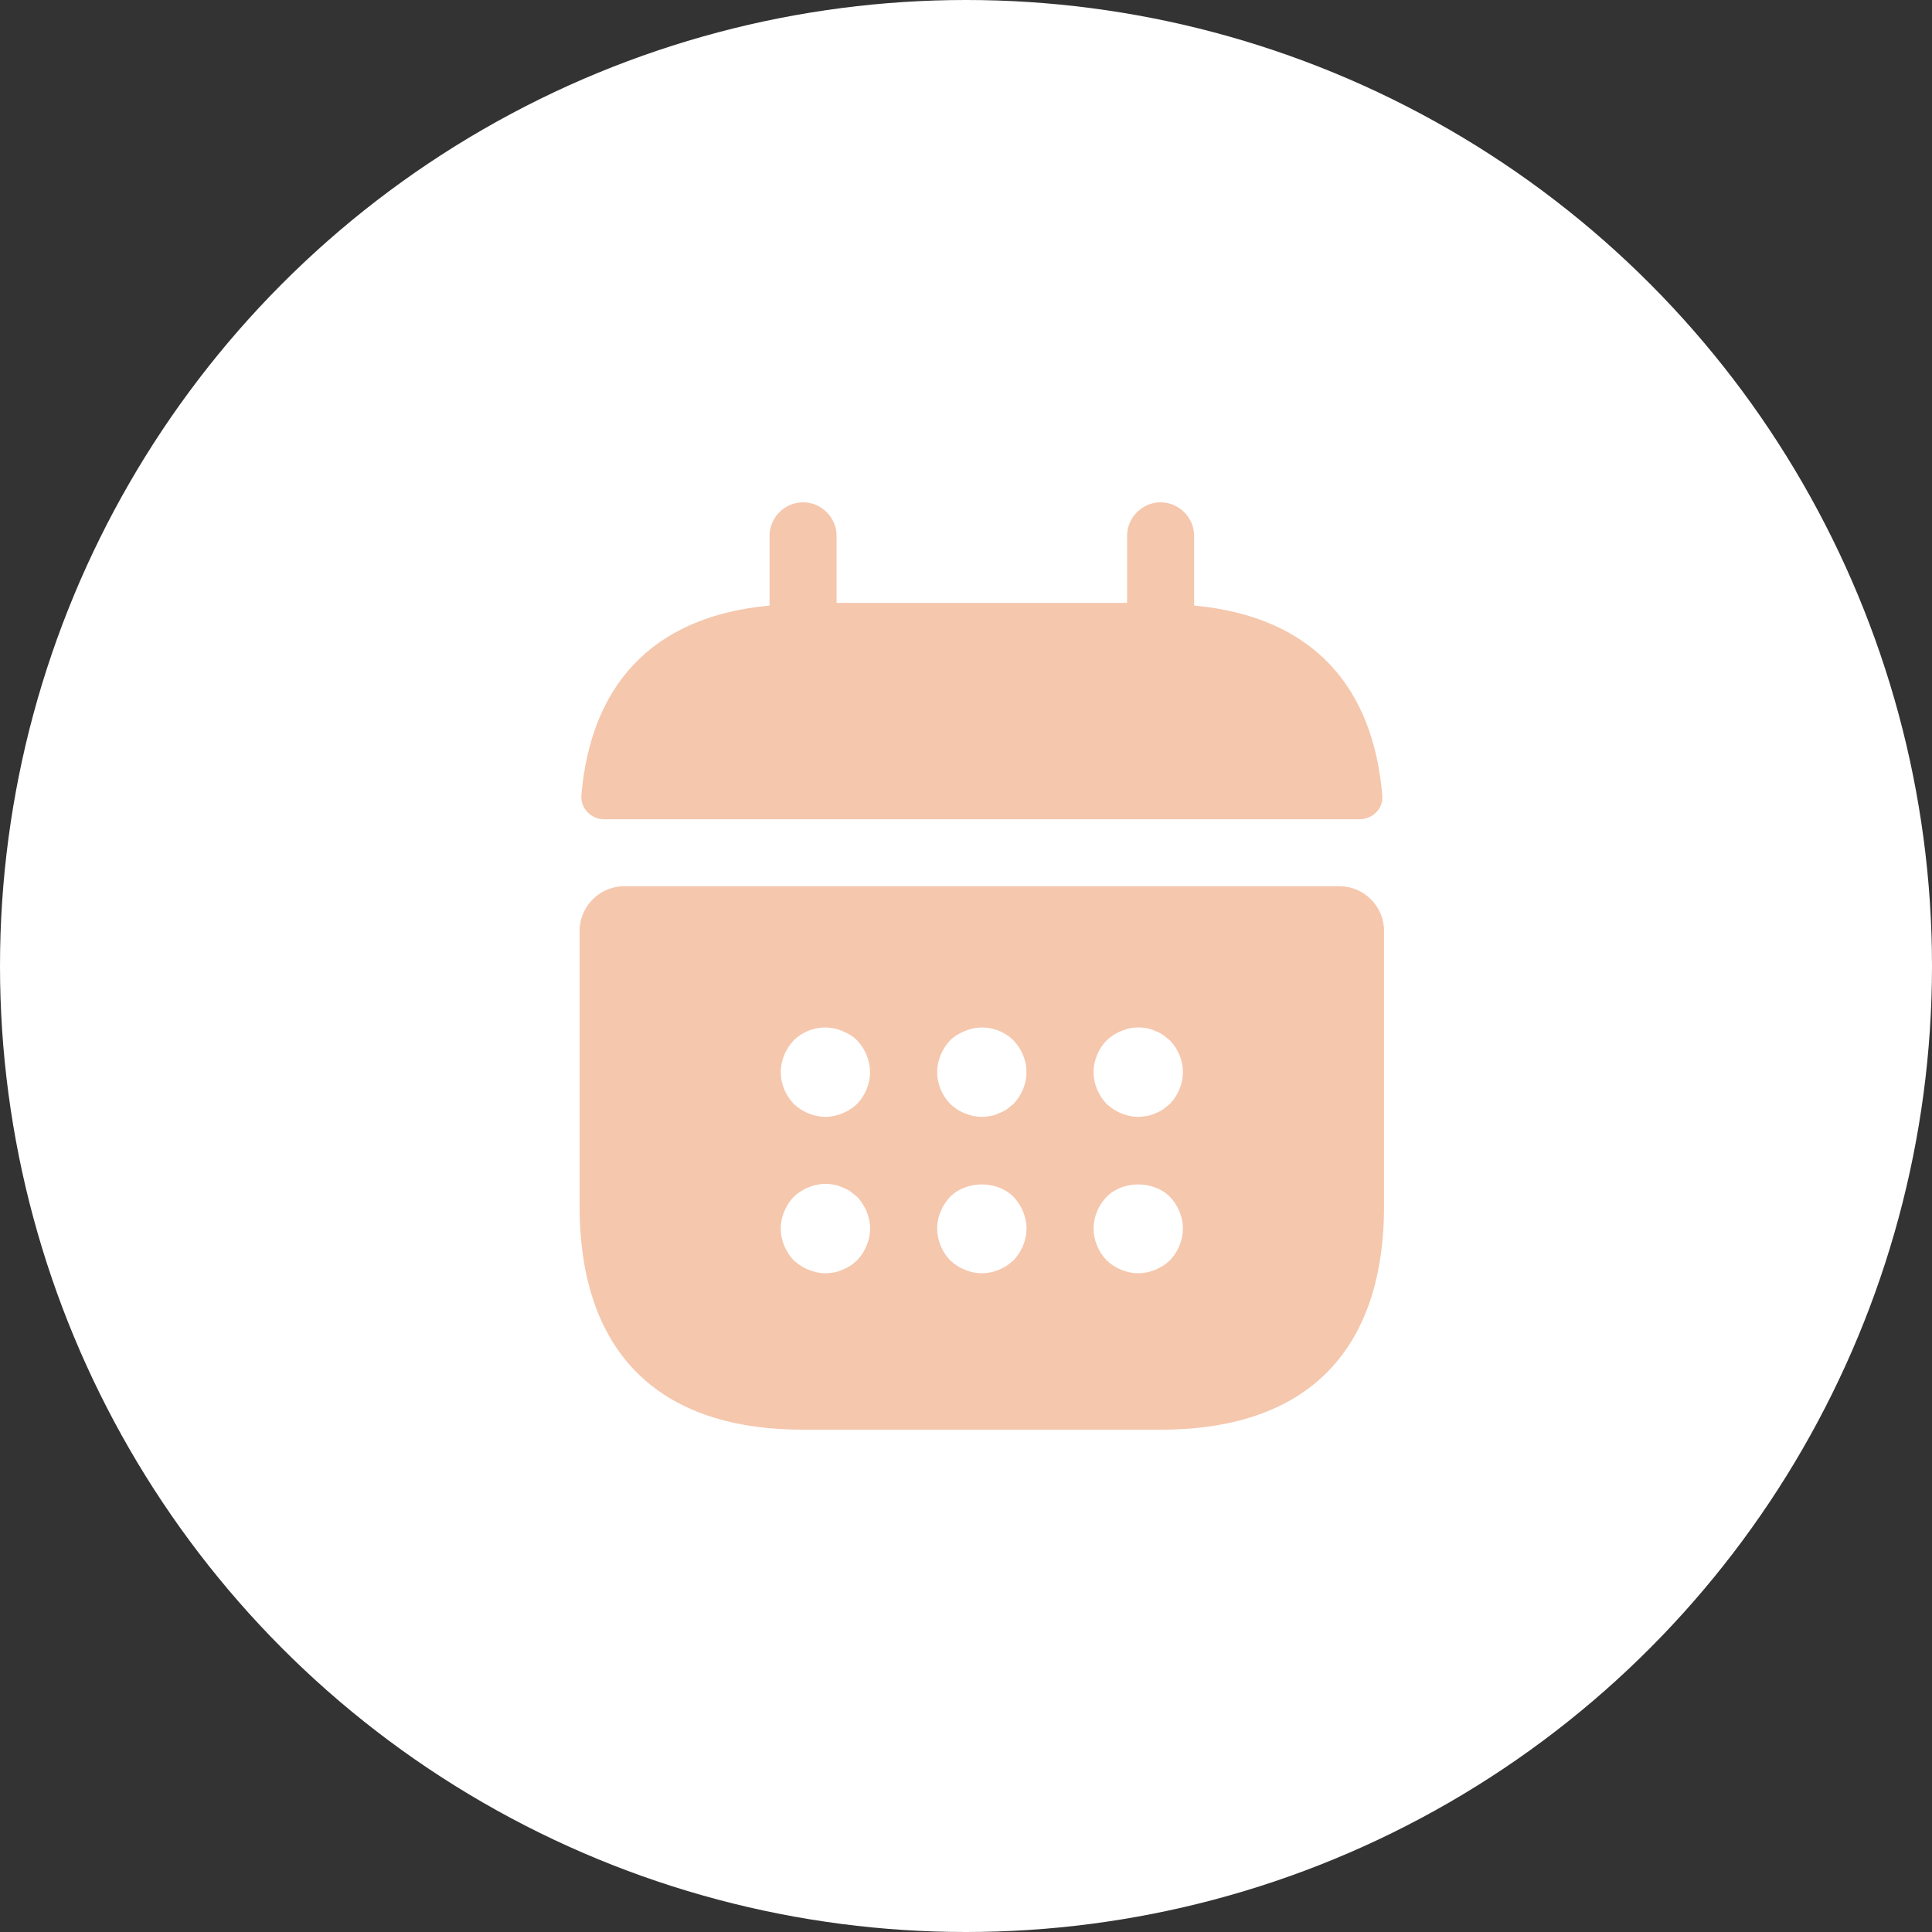
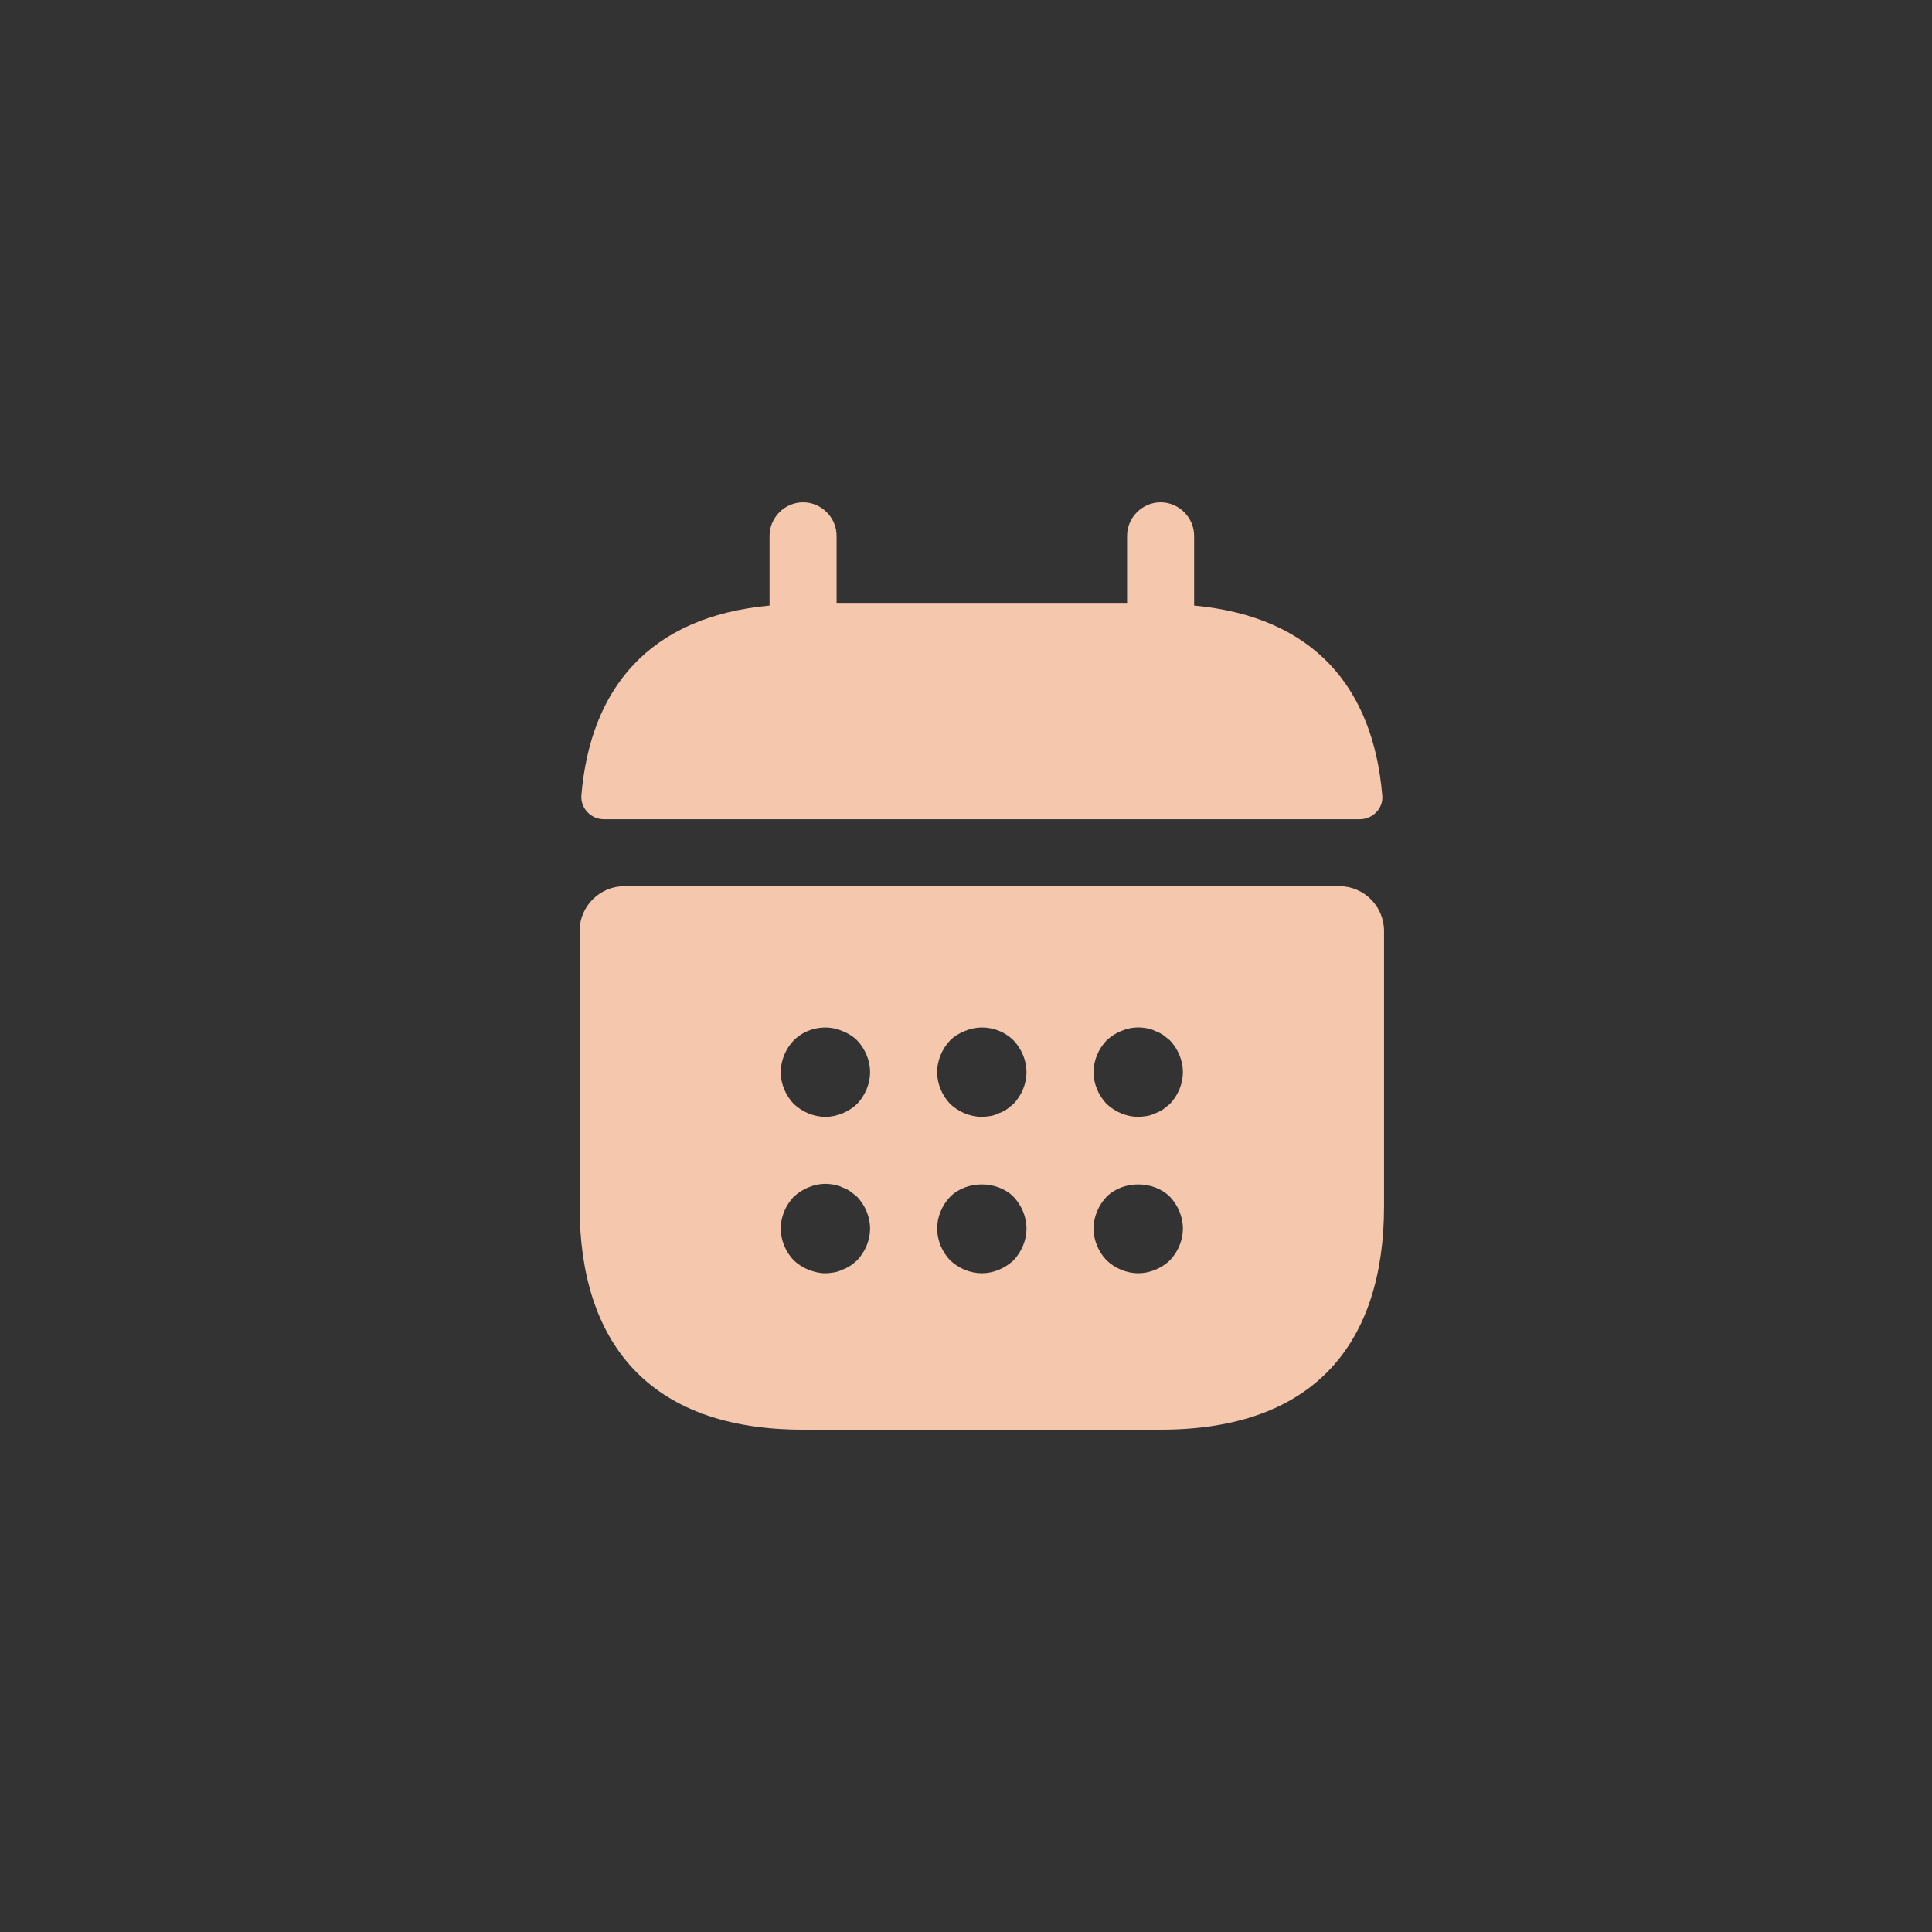
<svg xmlns="http://www.w3.org/2000/svg" width="50" height="50" viewBox="0 0 50 50" fill="none">
  <rect x="0" y="0" width="50" height="50" fill="#333333" stroke="none" />
-   <circle cx="25" cy="25" r="25" fill="white" />
  <path d="M30.904 15.672V13.867C30.904 13.393 30.51 13 30.036 13C29.562 13 29.169 13.393 29.169 13.867V15.602H21.651V13.867C21.651 13.393 21.257 13 20.783 13C20.309 13 19.916 13.393 19.916 13.867V15.672C16.793 15.961 15.278 17.823 15.046 20.587C15.023 20.923 15.301 21.201 15.625 21.201H35.195C35.53 21.201 35.808 20.911 35.773 20.587C35.542 17.823 34.026 15.961 30.904 15.672ZM34.663 22.935H16.157C15.521 22.935 15 23.456 15 24.092V31.217C15 34.687 16.735 37 20.783 37H30.036C34.084 37 35.819 34.687 35.819 31.217V24.092C35.819 23.456 35.299 22.935 34.663 22.935ZM22.183 32.616C22.125 32.663 22.067 32.721 22.009 32.755C21.94 32.801 21.87 32.836 21.801 32.859C21.732 32.894 21.662 32.917 21.593 32.929C21.512 32.94 21.442 32.952 21.361 32.952C21.211 32.952 21.061 32.917 20.922 32.859C20.772 32.801 20.656 32.721 20.54 32.616C20.332 32.397 20.205 32.096 20.205 31.795C20.205 31.494 20.332 31.194 20.54 30.974C20.656 30.87 20.772 30.789 20.922 30.731C21.13 30.639 21.361 30.615 21.593 30.662C21.662 30.673 21.732 30.696 21.801 30.731C21.87 30.754 21.94 30.789 22.009 30.835L22.183 30.974C22.391 31.194 22.518 31.494 22.518 31.795C22.518 32.096 22.391 32.397 22.183 32.616ZM22.183 28.568C21.963 28.776 21.662 28.904 21.361 28.904C21.061 28.904 20.76 28.776 20.54 28.568C20.332 28.348 20.205 28.048 20.205 27.747C20.205 27.446 20.332 27.145 20.54 26.926C20.864 26.602 21.373 26.498 21.801 26.683C21.951 26.741 22.079 26.822 22.183 26.926C22.391 27.145 22.518 27.446 22.518 27.747C22.518 28.048 22.391 28.348 22.183 28.568ZM26.231 32.616C26.011 32.825 25.71 32.952 25.41 32.952C25.109 32.952 24.808 32.825 24.588 32.616C24.38 32.397 24.253 32.096 24.253 31.795C24.253 31.494 24.38 31.194 24.588 30.974C25.016 30.546 25.803 30.546 26.231 30.974C26.439 31.194 26.566 31.494 26.566 31.795C26.566 32.096 26.439 32.397 26.231 32.616ZM26.231 28.568L26.057 28.707C25.988 28.753 25.919 28.788 25.849 28.811C25.78 28.846 25.71 28.869 25.641 28.881C25.56 28.892 25.491 28.904 25.41 28.904C25.109 28.904 24.808 28.776 24.588 28.568C24.38 28.348 24.253 28.048 24.253 27.747C24.253 27.446 24.38 27.145 24.588 26.926C24.692 26.822 24.82 26.741 24.97 26.683C25.398 26.498 25.907 26.602 26.231 26.926C26.439 27.145 26.566 27.446 26.566 27.747C26.566 28.048 26.439 28.348 26.231 28.568ZM30.279 32.616C30.059 32.825 29.759 32.952 29.458 32.952C29.157 32.952 28.856 32.825 28.637 32.616C28.428 32.397 28.301 32.096 28.301 31.795C28.301 31.494 28.428 31.194 28.637 30.974C29.065 30.546 29.851 30.546 30.279 30.974C30.487 31.194 30.614 31.494 30.614 31.795C30.614 32.096 30.487 32.397 30.279 32.616ZM30.279 28.568L30.105 28.707C30.036 28.753 29.967 28.788 29.897 28.811C29.828 28.846 29.759 28.869 29.689 28.881C29.608 28.892 29.527 28.904 29.458 28.904C29.157 28.904 28.856 28.776 28.637 28.568C28.428 28.348 28.301 28.048 28.301 27.747C28.301 27.446 28.428 27.145 28.637 26.926C28.752 26.822 28.868 26.741 29.018 26.683C29.227 26.59 29.458 26.567 29.689 26.613C29.759 26.625 29.828 26.648 29.897 26.683C29.967 26.706 30.036 26.741 30.105 26.787L30.279 26.926C30.487 27.145 30.614 27.446 30.614 27.747C30.614 28.048 30.487 28.348 30.279 28.568Z" fill="#F5C7AD" />
</svg>